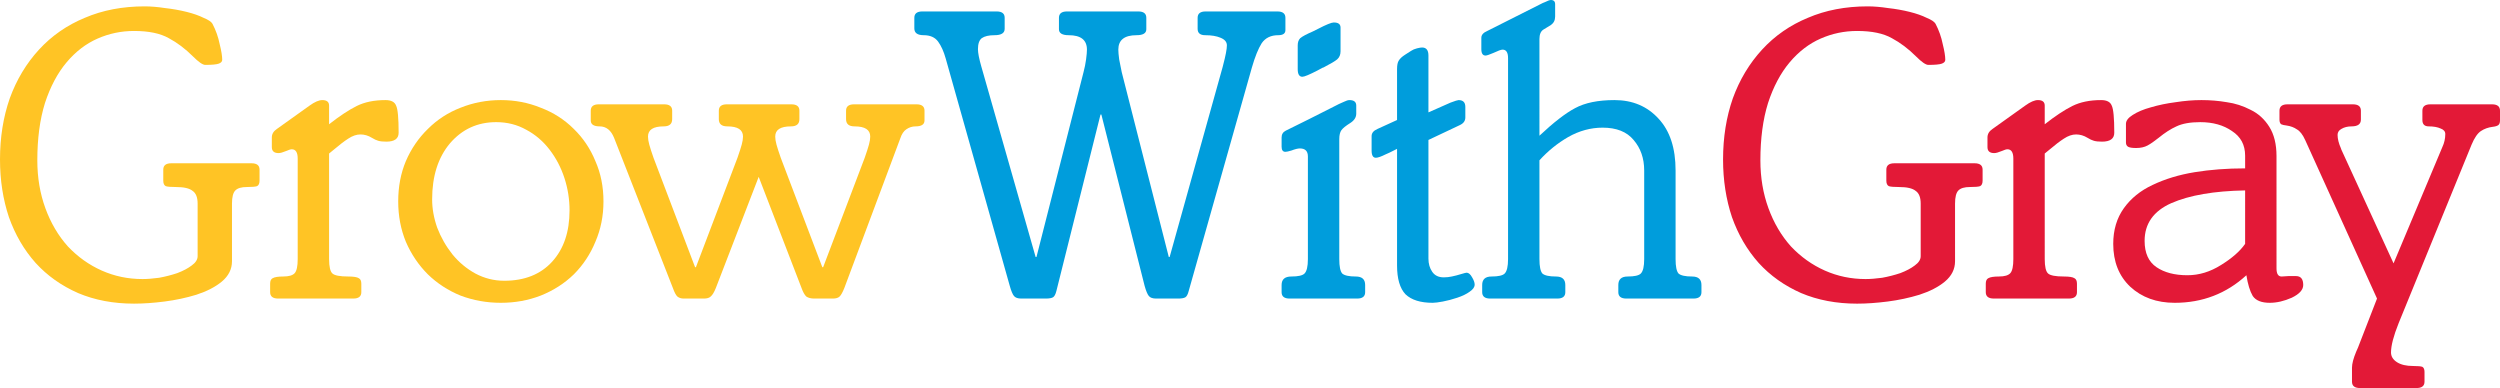
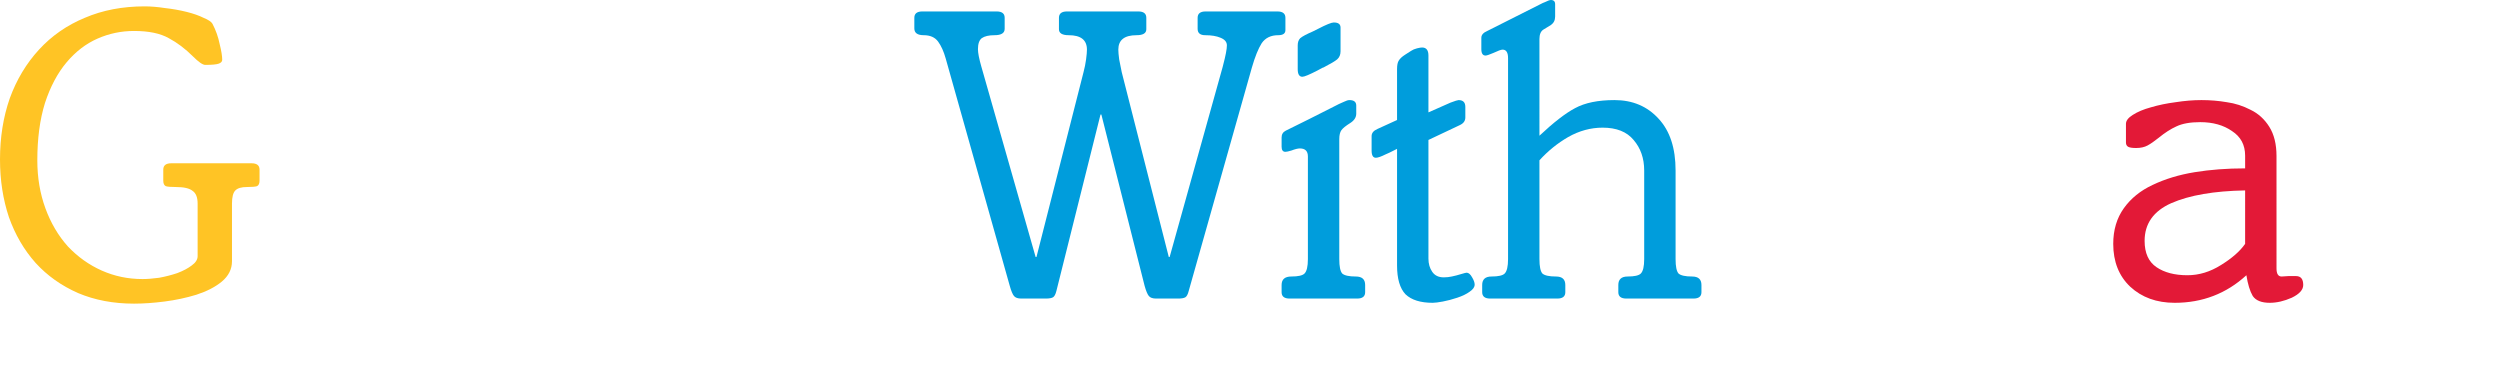
<svg xmlns="http://www.w3.org/2000/svg" xmlns:ns1="http://sodipodi.sourceforge.net/DTD/sodipodi-0.dtd" xmlns:ns2="http://www.inkscape.org/namespaces/inkscape" version="1.1" id="Layer_1" x="0px" y="0px" viewBox="0 0 1885.173 292.612" xml:space="preserve" ns1:docname="grow-with-gray.svg" width="1885.173" height="292.612" ns2:version="1.4 (e7c3feb1, 2024-10-09)">
  <defs id="defs11" />
  <ns1:namedview id="namedview11" pagecolor="#ffffff" bordercolor="#000000" borderopacity="0.25" ns2:showpageshadow="2" ns2:pageopacity="0.0" ns2:pagecheckerboard="0" ns2:deskcolor="#d1d1d1" ns2:zoom="0.16382473" ns2:cx="936.97698" ns2:cy="112.92556" ns2:window-width="1648" ns2:window-height="682" ns2:window-x="0" ns2:window-y="38" ns2:window-maximized="0" ns2:current-layer="Layer_1" />
  <style type="text/css" id="style1">
	.st0{fill:#FFC425;}
	.st1{font-family:'Italia-Book';}
	.st2{font-size:319.795px;}
	.st3{letter-spacing:-6;}
	.st4{letter-spacing:-12;}
	.st5{letter-spacing:-19;}
	.st6{fill:#009DDC;}
	.st7{fill:#E31937;}
</style>
  <g id="g10">
    <g id="text11" aria-label="GrowWithGray ">
      <path style="font-size:319.795px;font-family:Italia-Book;letter-spacing:-6;fill:#ffc425" d="m 129.197,123.121 q -6.076,0 -6.076,4.797 v 8.315 q 0,3.198 1.919,4.157 1.919,0.64 7.675,0.64 8.954,0 12.472,2.878 3.838,2.558 3.838,9.594 v 39.655 q 0,3.838 -4.477,7.035 -4.157,3.198 -10.873,5.756 -6.716,2.239 -13.751,3.518 -7.035,0.959 -12.472,0.959 -16.31,0 -30.7,-6.396 -14.391,-6.396 -25.584,-18.228 -10.873,-12.152 -16.949,-28.782 -6.076,-16.629 -6.076,-36.137 0,-24.624 5.756,-43.172 6.076,-18.548 16.31,-30.7 10.233,-12.152 23.345,-17.908 13.112,-5.756 27.502,-5.756 16.629,0 26.223,5.437 9.594,5.117 18.228,13.751 6.396,6.396 9.274,6.396 7.675,0 10.233,-0.959 2.558,-0.959 2.558,-2.878 0,-4.157 -1.919,-11.832 -1.599,-7.995 -5.437,-15.35 -1.279,-2.239 -6.716,-4.477 -5.117,-2.558 -12.792,-4.477 -7.675,-1.919 -16.31,-2.878 -8.315,-1.279 -15.35,-1.279 -24.944,0 -45.091,8.634 Q 43.812,21.746 29.421,37.416 15.03,53.086 7.355,74.192 3.2043457e-7,95.299 3.2043457e-7,120.243 q 0,23.345 6.716,43.492 7.035,19.827 20.147,34.538 13.112,14.391 31.979,22.705 18.868,7.995 42.213,7.995 10.553,0 23.025,-1.599 12.472,-1.599 23.985,-5.117 11.832,-3.838 19.188,-9.914 7.675,-6.396 7.675,-15.35 V 153.501 q 0,-7.355 2.558,-9.914 2.558,-2.558 8.634,-2.558 5.756,0 7.675,-0.64 1.919,-0.959 1.919,-4.157 v -8.315 q 0,-4.797 -6.076,-4.797 z" id="path1" />
-       <path style="font-size:319.795px;font-family:Italia-Book;letter-spacing:-12;fill:#ffc425" d="m 248.154,115.766 3.518,-2.878 q 6.396,-5.437 10.873,-8.315 4.797,-3.198 9.274,-3.198 4.477,0 8.634,2.558 2.558,1.599 4.797,2.239 2.239,0.64 6.076,0.64 9.274,0 9.274,-6.716 0,-16.629 -1.919,-20.467 -1.599,-4.157 -7.995,-4.157 -12.792,0 -21.746,4.477 -8.954,4.477 -20.787,13.751 V 79.629 q 0,-4.157 -5.117,-4.157 -3.838,0 -9.594,4.157 l -24.624,17.589 q -3.838,2.558 -3.838,6.396 v 7.355 q 0,4.477 5.117,4.477 1.919,0 5.756,-1.599 2.878,-1.279 4.157,-1.279 4.477,0 4.477,7.035 v 75.791 q 0,7.995 -2.239,10.553 -2.239,2.558 -8.634,2.558 -5.756,0 -7.995,1.279 -1.919,0.959 -1.919,4.157 v 6.396 q 0,4.797 6.076,4.797 h 56.604 q 6.076,0 6.076,-4.797 v -6.396 q 0,-3.198 -1.919,-4.157 -1.919,-1.279 -7.995,-1.279 -9.274,0 -11.832,-2.239 -2.558,-2.239 -2.558,-10.873 z" id="path2" />
-       <path style="font-size:319.795px;font-family:Italia-Book;letter-spacing:-19;fill:#ffc425" d="m 300.28,151.902 q 0,16.31 5.756,30.38 6.076,14.071 16.629,24.624 10.553,10.233 24.624,15.99 14.391,5.437 30.38,5.437 15.99,0 30.061,-5.437 14.391,-5.756 24.944,-15.99 10.553,-10.553 16.31,-24.624 6.076,-14.071 6.076,-30.38 0,-16.629 -6.076,-30.38 -5.756,-14.071 -16.31,-24.304 -10.553,-10.553 -24.944,-15.99 -14.071,-5.756 -30.061,-5.756 -15.99,0 -30.38,5.756 -14.071,5.437 -24.624,15.99 -10.553,10.233 -16.629,24.304 -5.756,13.751 -5.756,30.38 z m 25.584,-1.599 q 0,-26.223 13.431,-42.213 13.751,-15.99 34.858,-15.99 12.472,0 22.705,5.756 10.233,5.437 17.589,15.03 7.355,9.594 11.193,21.426 3.838,11.832 3.838,24.304 0,24.304 -13.112,38.695 -13.112,14.391 -36.137,14.391 -11.513,0 -21.746,-5.437 -9.914,-5.437 -17.269,-14.391 -7.355,-9.274 -11.513,-20.147 -3.838,-10.873 -3.838,-21.426 z" id="path3" />
-       <path style="font-size:319.795px;font-family:Italia-Book;fill:#ffc425" d="m 530.854,225.135 q 3.518,0 5.117,-1.599 1.919,-1.599 3.838,-6.396 l 32.299,-83.786 32.299,83.786 q 1.599,4.477 3.518,6.396 2.239,1.599 6.076,1.599 h 14.071 q 3.518,0 5.117,-1.599 1.599,-1.599 3.518,-6.396 l 42.213,-112.887 q 1.599,-4.797 4.477,-6.716 3.198,-2.239 7.035,-2.239 6.716,0 6.716,-4.477 V 83.466 q 0,-4.797 -6.076,-4.797 h -47.01 q -6.076,0 -6.076,4.797 v 6.396 q 0,5.437 6.396,5.437 11.832,0 11.832,7.675 0,2.558 -0.959,6.076 -0.959,3.518 -3.198,9.914 l -31.34,82.507 h -0.64 l -31.34,-82.507 q -2.239,-6.396 -3.198,-9.914 -0.959,-3.518 -0.959,-6.076 0,-7.675 11.832,-7.675 6.396,0 6.396,-5.437 V 83.466 q 0,-4.797 -6.076,-4.797 H 548.123 q -6.076,0 -6.076,4.797 v 6.396 q 0,5.437 6.396,5.437 11.832,0 11.832,7.675 0,2.558 -0.959,6.076 -0.959,3.518 -3.198,9.914 l -31.34,82.507 h -0.64 l -31.34,-82.507 q -2.239,-6.396 -3.198,-9.914 -0.959,-3.518 -0.959,-6.076 0,-7.675 11.832,-7.675 6.396,0 6.396,-5.437 V 83.466 q 0,-4.797 -6.076,-4.797 h -49.248 q -6.076,0 -6.076,4.797 v 7.355 q 0,4.477 6.716,4.477 7.355,0 10.873,8.634 l 44.451,113.527 q 1.599,4.477 3.198,6.076 1.919,1.599 4.797,1.599 z" id="path4" />
      <path style="font-size:319.795px;font-family:Italia-Book;fill:#009ddc" d="m 788.608,225.135 q 3.838,0 5.437,-0.959 1.599,-0.959 2.558,-4.797 L 829.862,86.345 h 0.64 L 863.12,215.542 q 1.599,5.756 3.198,7.675 1.599,1.919 5.437,1.919 h 16.629 q 3.838,0 5.437,-0.959 1.599,-0.959 2.558,-4.797 l 47.649,-168.532 q 3.518,-12.152 7.355,-18.228 4.157,-6.076 12.472,-6.076 5.437,0 5.437,-3.838 v -9.274 q 0,-4.797 -6.076,-4.797 h -54.045 q -6.076,0 -6.076,4.797 v 8.315 q 0,4.797 5.756,4.797 7.035,0 11.513,1.919 4.797,1.919 4.797,5.756 0,4.157 -2.878,15.03 l -0.32,1.279 -39.974,143.268 h -0.64 L 845.851,54.365 q -0.959,-4.797 -1.919,-9.594 -0.64,-4.797 -0.64,-7.355 0,-10.873 13.751,-10.873 7.355,0 7.355,-4.477 v -8.634 q 0,-4.797 -6.076,-4.797 h -53.725 q -6.076,0 -6.076,4.797 v 8.634 q 0,4.477 7.355,4.477 13.751,0 13.751,10.873 0,2.558 -0.64,7.355 -0.64,4.797 -1.919,9.594 l -35.497,139.43 h -0.64 L 741.279,54.685 739.999,50.208 q -2.558,-8.954 -2.558,-13.112 0,-6.076 2.878,-8.315 3.198,-2.239 9.594,-2.239 7.675,0 7.675,-4.797 v -8.315 q 0,-4.797 -6.076,-4.797 h -55.964 q -6.076,0 -6.076,4.797 v 7.995 q 0,5.117 7.035,5.117 7.355,0 10.873,4.797 3.518,4.797 5.756,12.792 l 48.289,171.41 q 1.599,5.756 3.198,7.675 1.599,1.919 5.437,1.919 z" id="path5" />
      <path style="font-size:319.795px;font-family:Italia-Book;letter-spacing:-6;fill:#009ddc" d="m 986.242,195.394 q 0,8.315 -2.558,10.873 -2.239,2.239 -9.914,2.239 -7.355,0 -7.355,6.396 v 5.437 q 0,4.797 6.076,4.797 h 50.847 q 6.076,0 6.076,-4.797 v -5.437 q 0,-6.396 -7.035,-6.396 -7.675,0 -10.233,-2.239 -2.239,-2.558 -2.239,-10.873 v -90.502 q 0,-4.477 1.599,-6.716 1.599,-2.239 6.716,-5.437 4.477,-2.878 4.477,-7.035 v -6.076 q 0,-4.157 -5.117,-4.157 -1.599,0 -4.157,1.279 -2.558,0.959 -9.914,4.797 -16.31,8.315 -33.898,16.949 -3.198,1.599 -3.198,5.117 v 7.035 q 0,3.838 2.878,3.838 1.279,0 4.477,-0.959 4.157,-1.599 6.396,-1.599 6.076,0 6.076,6.076 z M 978.567,52.127 q 0,5.756 3.518,5.756 2.239,0 11.513,-4.797 l 3.518,-1.919 0.959,-0.32 q 7.995,-4.157 10.233,-6.076 2.558,-2.239 2.558,-6.076 V 20.787 q 0,-3.838 -5.117,-3.838 -2.558,0 -11.832,4.797 -2.558,1.279 -3.838,1.919 -7.355,3.198 -9.594,5.117 -1.919,1.919 -1.919,5.437 z m 74.908,148.065 q 0,15.03 6.396,21.746 6.716,6.396 20.467,6.396 2.558,0 7.675,-0.959 5.117,-0.959 10.873,-2.878 5.756,-1.919 9.274,-4.477 3.838,-2.558 3.838,-5.437 0,-2.239 -1.919,-5.437 -1.919,-3.518 -4.157,-3.518 -0.64,0 -3.837,0.959 -4.157,1.279 -7.355,1.919 -2.878,0.64 -6.076,0.64 -5.756,0 -8.634,-4.157 -2.878,-4.157 -2.878,-9.914 v -89.542 l 23.665,-11.193 q 4.157,-1.919 4.157,-5.756 v -7.995 q 0,-5.117 -5.117,-5.117 -0.959,0 -6.076,1.919 l -16.629,7.355 V 41.893 q 0,-6.076 -4.797,-6.076 -1.279,0 -3.838,0.64 -2.558,0.64 -4.477,1.919 l -4.477,2.878 q -3.518,2.239 -4.797,4.477 -1.279,1.919 -1.279,6.396 v 38.375 l -14.711,6.716 q -4.477,1.919 -4.477,5.437 v 10.873 q 0,5.437 3.198,5.437 2.239,0 7.355,-2.558 1.279,-0.64 2.878,-1.279 l 5.756,-2.878 z" id="path6" />
      <path style="font-size:319.795px;font-family:Italia-Book;fill:#009ddc" d="m 1160.845,120.882 q 9.594,-10.553 21.746,-17.589 12.472,-7.035 25.903,-7.035 15.67,0 23.345,9.274 7.995,9.274 7.995,23.025 v 66.837 q 0,8.315 -2.558,10.873 -2.239,2.239 -9.914,2.239 -7.035,0 -7.035,6.396 v 5.437 q 0,4.797 6.076,4.797 h 50.528 q 6.076,0 6.076,-4.797 v -5.437 q 0,-6.396 -7.035,-6.396 -7.675,0 -10.233,-2.239 -2.239,-2.558 -2.239,-10.873 v -66.837 q 0,-25.264 -12.792,-39.015 -12.792,-14.071 -33.259,-14.071 -18.548,0 -29.741,6.076 -10.873,5.756 -26.863,20.787 V 29.421 q 0,-5.117 2.878,-7.035 l 5.756,-3.518 q 3.198,-2.239 3.198,-6.396 V 3.198 q 0,-3.198 -3.198,-3.198 -1.279,0 -4.477,1.599 -0.959,0.32 -1.599,0.64 L 1121.51,23.345 q -4.477,1.919 -4.477,5.117 v 8.634 q 0,4.797 3.198,4.797 1.279,0 5.756,-1.919 5.436,-2.558 7.035,-2.558 4.157,0 4.157,6.396 V 195.394 q 0,8.315 -2.558,10.873 -2.239,2.239 -9.914,2.239 -7.035,0 -7.035,6.396 v 5.437 q 0,4.797 6.076,4.797 h 50.528 q 6.076,0 6.076,-4.797 v -5.437 q 0,-6.396 -7.035,-6.396 -7.675,0 -10.233,-2.239 -2.239,-2.558 -2.239,-10.873 z" id="path7" />
-       <path style="font-size:319.795px;font-family:Italia-Book;letter-spacing:-12;fill:#e31937" d="m 1428.507,123.121 q -6.076,0 -6.076,4.797 v 8.315 q 0,3.198 1.919,4.157 1.919,0.64 7.675,0.64 8.954,0 12.472,2.878 3.837,2.558 3.837,9.594 v 39.655 q 0,3.838 -4.477,7.035 -4.157,3.198 -10.873,5.756 -6.716,2.239 -13.751,3.518 -7.035,0.959 -12.472,0.959 -16.309,0 -30.7,-6.396 -14.391,-6.396 -25.584,-18.228 -10.873,-12.152 -16.949,-28.782 -6.076,-16.629 -6.076,-36.137 0,-24.624 5.756,-43.172 6.076,-18.548 16.309,-30.7 10.233,-12.152 23.345,-17.908 13.112,-5.756 27.502,-5.756 16.629,0 26.223,5.437 9.594,5.117 18.228,13.751 6.396,6.396 9.274,6.396 7.675,0 10.233,-0.959 2.558,-0.959 2.558,-2.878 0,-4.157 -1.919,-11.832 -1.599,-7.995 -5.437,-15.35 -1.279,-2.239 -6.716,-4.477 -5.117,-2.558 -12.792,-4.477 -7.675,-1.919 -16.309,-2.878 -8.315,-1.279 -15.35,-1.279 -24.944,0 -45.091,8.634 -20.147,8.315 -34.538,23.985 -14.391,15.67 -22.066,36.776 -7.355,21.106 -7.355,46.05 0,23.345 6.716,43.492 7.035,19.827 20.147,34.538 13.112,14.391 31.98,22.705 18.868,7.995 42.213,7.995 10.553,0 23.025,-1.599 12.472,-1.599 23.985,-5.117 11.832,-3.838 19.188,-9.914 7.675,-6.396 7.675,-15.35 V 153.501 q 0,-7.355 2.558,-9.914 2.558,-2.558 8.634,-2.558 5.756,0 7.675,-0.64 1.919,-0.959 1.919,-4.157 v -8.315 q 0,-4.797 -6.076,-4.797 z m 113.359,-7.355 3.518,-2.878 q 6.396,-5.437 10.873,-8.315 4.797,-3.198 9.274,-3.198 4.477,0 8.634,2.558 2.558,1.599 4.797,2.239 2.239,0.64 6.076,0.64 9.274,0 9.274,-6.716 0,-16.629 -1.919,-20.467 -1.599,-4.157 -7.995,-4.157 -12.792,0 -21.746,4.477 -8.954,4.477 -20.787,13.751 V 79.629 q 0,-4.157 -5.117,-4.157 -3.838,0 -9.594,4.157 l -24.624,17.589 q -3.838,2.558 -3.838,6.396 v 7.355 q 0,4.477 5.117,4.477 1.919,0 5.756,-1.599 2.878,-1.279 4.157,-1.279 4.477,0 4.477,7.035 v 75.791 q 0,7.995 -2.239,10.553 -2.239,2.558 -8.634,2.558 -5.756,0 -7.995,1.279 -1.919,0.959 -1.919,4.157 v 6.396 q 0,4.797 6.076,4.797 h 56.604 q 6.076,0 6.076,-4.797 v -6.396 q 0,-3.198 -1.919,-4.157 -1.919,-1.279 -7.995,-1.279 -9.274,0 -11.832,-2.239 -2.558,-2.239 -2.558,-10.873 z" id="path8" />
      <path style="font-size:319.795px;font-family:Italia-Book;letter-spacing:-19;fill:#e31937" d="m 1716.641,117.684 q 0,-13.431 -5.436,-22.066 -5.436,-8.634 -14.071,-12.792 -8.634,-4.477 -17.909,-5.756 -9.274,-1.599 -19.188,-1.599 -9.274,0 -19.508,1.599 -9.914,1.279 -18.548,3.838 -8.315,2.239 -13.751,5.756 -5.117,3.198 -5.117,6.716 v 14.071 q 0,2.239 1.599,3.198 1.599,0.959 6.076,0.959 5.117,0 8.634,-1.919 3.518,-1.919 8.315,-5.756 7.035,-5.756 13.431,-8.634 6.716,-3.198 17.909,-3.198 14.391,0 23.985,6.716 9.914,6.396 9.914,18.548 v 9.594 q -20.467,0 -38.056,2.878 -17.589,2.878 -31.66,9.594 -13.751,6.396 -21.746,17.589 -7.995,11.193 -7.995,26.863 0,20.147 12.792,32.299 13.112,12.152 33.578,12.152 31.34,0 54.045,-20.787 1.599,10.233 4.797,15.67 3.518,5.117 12.792,5.117 7.995,0 16.629,-3.838 8.634,-4.157 8.634,-9.594 0,-6.716 -5.436,-6.716 -2.558,0 -5.756,0 -4.477,0.32 -5.117,0.32 -3.838,0 -3.838,-6.076 z m -23.665,66.197 q -5.756,8.315 -18.228,15.99 -12.152,7.675 -25.264,7.675 -14.391,0 -23.345,-6.076 -8.954,-6.076 -8.954,-19.827 0,-19.507 20.147,-28.462 20.467,-8.954 55.644,-9.594 z" id="path9" />
-       <path style="font-size:319.795px;font-family:Italia-Book;fill:#e31937" d="m 1804.905,198.592 -39.335,-85.705 -0.32,-0.959 q -2.558,-5.756 -2.558,-10.233 0,-2.878 2.878,-4.477 3.198,-1.919 7.675,-1.919 7.035,0 7.035,-5.117 V 83.466 q 0,-4.797 -6.076,-4.797 h -49.248 q -6.076,0 -6.076,4.797 v 6.716 q 0,2.558 1.279,3.518 1.279,0.64 4.157,0.959 4.477,0.64 7.675,2.878 3.518,1.919 6.396,8.315 l 54.045,119.283 -14.391,37.096 -1.279,2.878 q -3.198,7.675 -3.198,12.152 v 10.553 q 0,4.797 6.076,4.797 h 42.533 q 6.076,0 6.076,-4.797 v -7.355 q 0,-2.878 -1.599,-3.838 -1.599,-0.64 -7.035,-0.64 -7.675,0 -12.152,-2.878 -4.477,-2.878 -4.477,-7.355 0,-7.675 5.756,-22.066 l 55.005,-134.634 q 3.198,-7.675 7.035,-10.233 3.837,-2.558 8.954,-3.198 2.878,-0.32 4.157,-1.279 1.279,-0.959 1.279,-3.518 V 83.466 q 0,-4.797 -6.076,-4.797 h -46.37 q -6.076,0 -6.076,4.797 v 7.035 q 0,4.797 4.797,4.797 5.436,0 8.954,1.599 3.518,1.279 3.518,4.157 0,5.117 -2.239,9.914 z" id="path10" />
    </g>
  </g>
</svg>